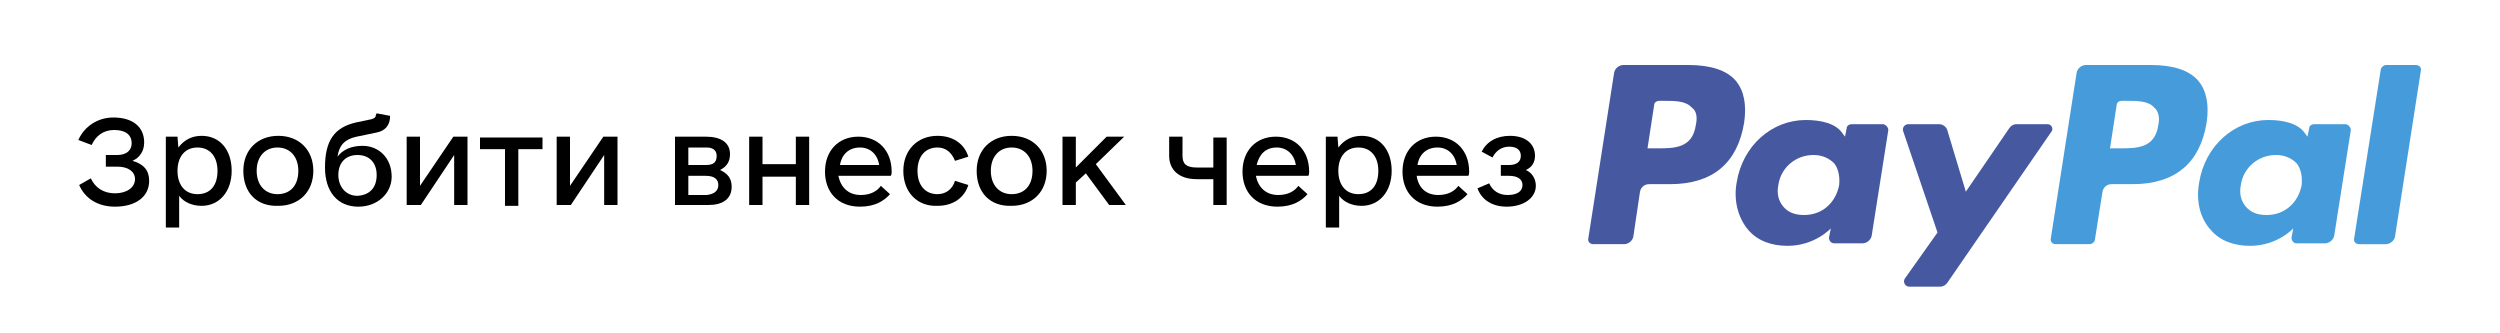
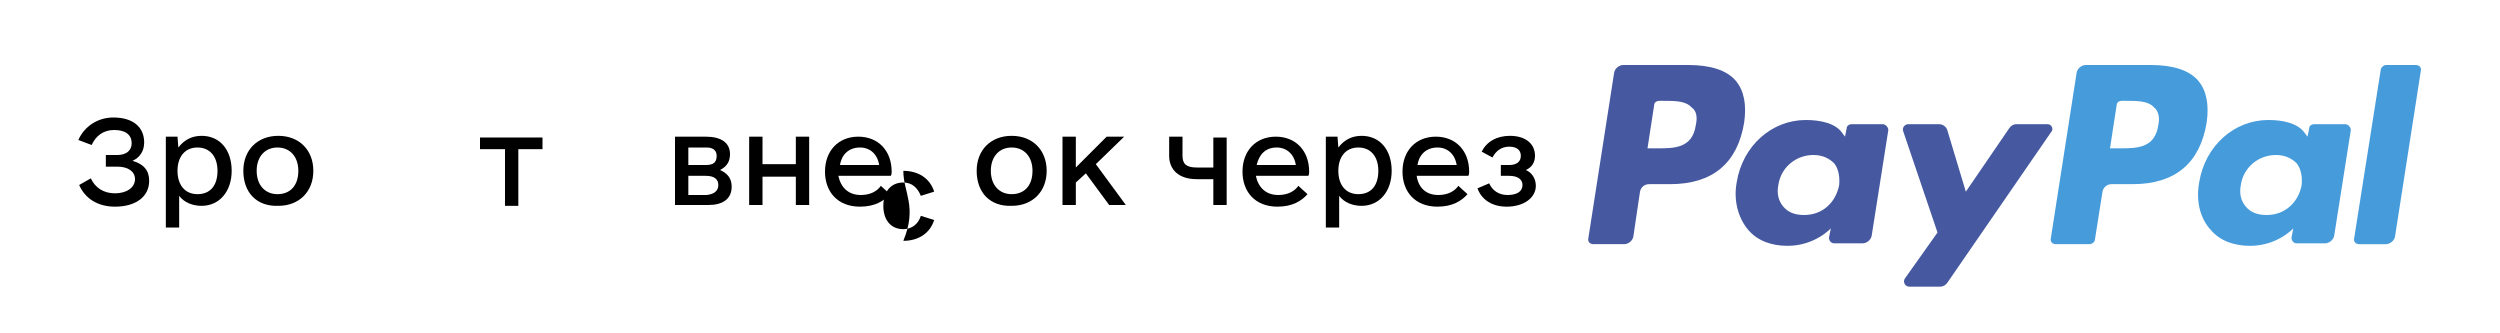
<svg xmlns="http://www.w3.org/2000/svg" id="Слой_1" x="0px" y="0px" viewBox="0 0 300 40" style="enable-background:new 0 0 300 40;" xml:space="preserve">
  <style type="text/css"> .st0{fill:#4659A0;} .st1{fill:#469BDB;} </style>
  <path class="st0" d="M202.6,7.8h-7.8c-0.5,0-1,0.4-1.1,0.9l-3.1,19.9c-0.1,0.4,0.2,0.7,0.6,0.7h3.7c0.5,0,1-0.4,1.1-0.9l0.8-5.4 c0.1-0.5,0.5-0.9,1.1-0.9h2.5c5.1,0,8.1-2.5,8.9-7.4c0.3-2.1,0-3.8-1-5C207.2,8.4,205.2,7.8,202.6,7.8z M203.5,15 c-0.4,2.8-2.6,2.8-4.6,2.8h-1.2l0.8-5.2c0-0.3,0.3-0.5,0.6-0.5h0.5c1.4,0,2.7,0,3.4,0.8C203.6,13.3,203.7,14.1,203.5,15z" />
  <path class="st0" d="M225.9,14.9h-3.7c-0.3,0-0.6,0.2-0.6,0.5l-0.2,1l-0.3-0.4c-0.8-1.2-2.6-1.6-4.4-1.6c-4.1,0-7.6,3.1-8.3,7.5 c-0.4,2.2,0.2,4.3,1.4,5.7c1.1,1.3,2.8,1.9,4.7,1.9c3.3,0,5.2-2.1,5.2-2.1l-0.2,1c-0.1,0.4,0.2,0.8,0.6,0.8h3.4c0.5,0,1-0.4,1.1-0.9 l2-12.7C226.6,15.3,226.3,14.9,225.9,14.9z M220.7,22.2c-0.4,2.1-2,3.6-4.2,3.6c-1.1,0-1.9-0.3-2.5-1s-0.8-1.6-0.6-2.6 c0.3-2.1,2.1-3.6,4.2-3.6c1.1,0,1.9,0.4,2.5,1C220.6,20.2,220.8,21.2,220.7,22.2z" />
  <path class="st0" d="M245.7,14.9H242c-0.4,0-0.7,0.2-0.9,0.5l-5.2,7.6l-2.2-7.3c-0.1-0.5-0.6-0.8-1-0.8H229c-0.4,0-0.8,0.4-0.6,0.9 l4.1,12.1l-3.9,5.5c-0.3,0.4,0,1,0.5,1h3.7c0.4,0,0.7-0.2,0.9-0.5l12.4-18C246.5,15.5,246.2,14.9,245.7,14.9z" />
  <path class="st1" d="M258.1,7.8h-7.8c-0.5,0-1,0.4-1.1,0.9l-3.1,19.9c-0.1,0.4,0.2,0.7,0.6,0.7h4c0.4,0,0.7-0.3,0.7-0.6l0.9-5.7 c0.1-0.5,0.5-0.9,1.1-0.9h2.5c5.1,0,8.1-2.5,8.9-7.4c0.3-2.1,0-3.8-1-5C262.7,8.4,260.7,7.8,258.1,7.8z M259,15 c-0.4,2.8-2.6,2.8-4.6,2.8h-1.2l0.8-5.2c0-0.3,0.3-0.5,0.6-0.5h0.5c1.4,0,2.7,0,3.4,0.8C259,13.3,259.2,14.1,259,15z" />
  <path class="st1" d="M281.4,14.9h-3.7c-0.3,0-0.6,0.2-0.6,0.5l-0.2,1l-0.3-0.4c-0.8-1.2-2.6-1.6-4.4-1.6c-4.1,0-7.6,3.1-8.3,7.5 c-0.4,2.2,0.1,4.3,1.4,5.7c1.1,1.3,2.8,1.9,4.7,1.9c3.3,0,5.2-2.1,5.2-2.1l-0.2,1c-0.1,0.4,0.2,0.8,0.6,0.8h3.4c0.5,0,1-0.4,1.1-0.9 l2-12.7C282.1,15.3,281.8,14.9,281.4,14.9z M276.2,22.2c-0.4,2.1-2,3.6-4.2,3.6c-1.1,0-1.9-0.3-2.5-1s-0.8-1.6-0.6-2.6 c0.3-2.1,2.1-3.6,4.2-3.6c1.1,0,1.9,0.4,2.5,1C276.1,20.2,276.3,21.2,276.2,22.2z" />
  <path class="st1" d="M285.7,8.3l-3.2,20.3c-0.1,0.4,0.2,0.7,0.6,0.7h3.2c0.5,0,1-0.4,1.1-0.9l3.1-19.9c0.1-0.4-0.2-0.7-0.6-0.7h-3.6 C286.1,7.8,285.8,8,285.7,8.3z" />
  <g>
    <path d="M17.9,21.7c0,1.9-1.6,3.1-4.1,3.1c-2.1,0-3.6-1-4.3-2.6l1.4-0.8c0.5,1.1,1.5,1.8,2.9,1.8c1.4,0,2.4-0.7,2.4-1.7 c0-0.9-0.8-1.5-2.1-1.5h-1.4v-1.4h1.4c1,0,1.7-0.5,1.7-1.4c0-1-0.7-1.6-2.1-1.6c-1.3,0-2.2,0.7-2.7,1.8l-1.6-0.6 c0.7-1.6,2.3-2.7,4.2-2.7c2.3,0,3.7,1.1,3.7,3c0,1-0.5,1.8-1.4,2.2C17.3,19.7,17.9,20.5,17.9,21.7z" />
    <path d="M27.8,20.5c0,2.5-1.5,4.2-3.6,4.2c-1.1,0-2.1-0.4-2.7-1.2v3.8h-1.6V16.4h1.4l0.1,1.3c0.7-0.9,1.6-1.4,2.8-1.4 C26.4,16.3,27.8,18,27.8,20.5z M26.1,20.5c0-1.7-0.9-2.8-2.4-2.8s-2.4,1.1-2.4,2.8c0,1.7,0.9,2.8,2.4,2.8S26.1,22.3,26.1,20.5z" />
    <path d="M29.2,20.5c0-2.5,1.7-4.2,4.2-4.2c2.5,0,4.2,1.7,4.2,4.2c0,2.5-1.7,4.2-4.2,4.2C30.8,24.8,29.2,23.1,29.2,20.5z M35.8,20.5 c0-1.7-1-2.8-2.5-2.8s-2.5,1.1-2.5,2.8c0,1.7,1,2.8,2.5,2.8S35.8,22.3,35.8,20.5z" />
-     <path d="M43,24.8c-2.5,0-4-1.8-4-4.7c0-3.2,1.1-4.8,3.7-5.4l1.9-0.4c0.3-0.1,0.5-0.2,0.5-0.5l0.1-0.2l1.6,0.3l0,0.3 c-0.1,0.9-0.6,1.5-1.6,1.7l-2.4,0.5c-1.4,0.3-2.1,1-2.3,2.4c0.6-0.8,1.6-1.3,3-1.3c2,0,3.5,1.5,3.5,3.7C47,23.2,45.3,24.8,43,24.8z M45.2,21c0-1.5-0.9-2.4-2.3-2.4s-2.3,0.9-2.3,2.4c0,1.4,0.9,2.5,2.3,2.5C44.4,23.4,45.2,22.5,45.2,21z" />
-     <path d="M56.1,16.4v8.2h-1.6v-6l-4,6h-1.7v-8.2h1.6v5.9l4-5.9H56.1z" />
    <path d="M65.2,17.9h-3v6.8h-1.6v-6.8h-3v-1.4h7.5V17.9z" />
-     <path d="M74.1,16.4v8.2h-1.6v-6l-4,6h-1.7v-8.2h1.6v5.9l4-5.9H74.1z" />
    <path d="M87.8,22.4c0,1.5-1.1,2.2-2.8,2.2h-4v-8.2h3.7c1.8,0,2.9,0.7,2.9,2.1c0,0.9-0.4,1.5-1.2,1.9C87.3,20.8,87.8,21.4,87.8,22.4 z M82.6,19.8h2.1c0.9,0,1.3-0.3,1.3-1.1c0-0.7-0.5-1-1.2-1h-2.2V19.8z M86.2,22.2c0-0.7-0.5-1.1-1.5-1.1h-2.1v2.3h2.2 C85.7,23.3,86.2,22.9,86.2,22.2z" />
    <path d="M97.1,16.4v8.2h-1.6v-3.4h-4v3.4h-1.6v-8.2h1.6v3.3h4v-3.3H97.1z" />
    <path d="M103.3,23.4c1.2,0,2-0.5,2.4-1.1l1.1,1c-0.7,0.8-1.8,1.5-3.6,1.5c-2.7,0-4.2-1.8-4.2-4.2c0-2.5,1.6-4.2,4-4.2s4,1.7,4,4.2 c0,0.2,0,0.3-0.1,0.5h-6.3C100.9,22.5,101.8,23.4,103.3,23.4z M100.8,19.8h4.7c-0.2-1.3-1.1-2.1-2.3-2.1 C101.9,17.7,101,18.5,100.8,19.8z" />
-     <path d="M108.4,20.5c0-2.5,1.7-4.2,4.1-4.2c1.8,0,3.2,0.9,3.7,2.5l-1.6,0.5c-0.4-1-1.1-1.6-2.1-1.6c-1.5,0-2.4,1.1-2.4,2.8 c0,1.7,0.9,2.8,2.4,2.8c1,0,1.8-0.6,2.1-1.6l1.6,0.5c-0.5,1.6-1.9,2.5-3.7,2.5C110.1,24.8,108.4,23.1,108.4,20.5z" />
+     <path d="M108.4,20.5c1.8,0,3.2,0.9,3.7,2.5l-1.6,0.5c-0.4-1-1.1-1.6-2.1-1.6c-1.5,0-2.4,1.1-2.4,2.8 c0,1.7,0.9,2.8,2.4,2.8c1,0,1.8-0.6,2.1-1.6l1.6,0.5c-0.5,1.6-1.9,2.5-3.7,2.5C110.1,24.8,108.4,23.1,108.4,20.5z" />
    <path d="M117.2,20.5c0-2.5,1.7-4.2,4.2-4.2c2.5,0,4.2,1.7,4.2,4.2c0,2.5-1.7,4.2-4.2,4.2C118.8,24.8,117.2,23.1,117.2,20.5z M123.9,20.5c0-1.7-1-2.8-2.5-2.8s-2.5,1.1-2.5,2.8c0,1.7,1,2.8,2.5,2.8S123.9,22.3,123.9,20.5z" />
    <path d="M130.3,20.8l-1.2,1.1v2.7h-1.6v-8.2h1.6v3.7l3.7-3.7h2.1l-3.4,3.3l3.6,4.9h-2L130.3,20.8z" />
    <path d="M147.2,16.4v8.2h-1.6v-3.1h-2c-2.1,0-3.3-1.1-3.3-2.8v-2.3h1.6v2.3c0,1,0.5,1.4,1.7,1.4h2v-3.6H147.2z" />
    <path d="M153.4,23.4c1.2,0,2-0.5,2.4-1.1l1.1,1c-0.7,0.8-1.8,1.5-3.6,1.5c-2.7,0-4.2-1.8-4.2-4.2c0-2.5,1.6-4.2,4-4.2s4,1.7,4,4.2 c0,0.2,0,0.3-0.1,0.5h-6.3C151,22.5,151.9,23.4,153.4,23.4z M150.8,19.8h4.7c-0.2-1.3-1.1-2.1-2.3-2.1 C151.9,17.7,151.1,18.5,150.8,19.8z" />
    <path d="M167,20.5c0,2.5-1.5,4.2-3.6,4.2c-1.1,0-2.1-0.4-2.7-1.2v3.8h-1.6V16.4h1.4l0.1,1.3c0.7-0.9,1.6-1.4,2.8-1.4 C165.6,16.3,167,18,167,20.5z M165.4,20.5c0-1.7-0.9-2.8-2.4-2.8s-2.4,1.1-2.4,2.8c0,1.7,0.9,2.8,2.4,2.8S165.4,22.3,165.4,20.5z" />
    <path d="M172.6,23.4c1.2,0,2-0.5,2.4-1.1l1.1,1c-0.7,0.8-1.8,1.5-3.6,1.5c-2.7,0-4.2-1.8-4.2-4.2c0-2.5,1.6-4.2,4-4.2s4,1.7,4,4.2 c0,0.2,0,0.3-0.1,0.5H170C170.2,22.5,171.1,23.4,172.6,23.4z M170.1,19.8h4.7c-0.2-1.3-1.1-2.1-2.3-2.1 C171.2,17.7,170.3,18.5,170.1,19.8z" />
    <path d="M184.3,22.3c0,1.4-1.4,2.5-3.5,2.5c-1.7,0-3-0.8-3.5-2.2l1.4-0.6c0.4,0.9,1.2,1.4,2.2,1.4c1.1,0,1.8-0.4,1.8-1.2 c0-0.7-0.6-1.1-1.6-1.1h-1v-1.3h1c0.9,0,1.4-0.4,1.4-1.1c0-0.7-0.5-1.1-1.4-1.1c-0.9,0-1.6,0.5-2,1.3l-1.3-0.7 c0.6-1.2,1.8-1.9,3.4-1.9c1.8,0,3,0.9,3,2.4c0,0.8-0.4,1.4-1.1,1.7C183.8,20.7,184.3,21.4,184.3,22.3z" />
  </g>
</svg>